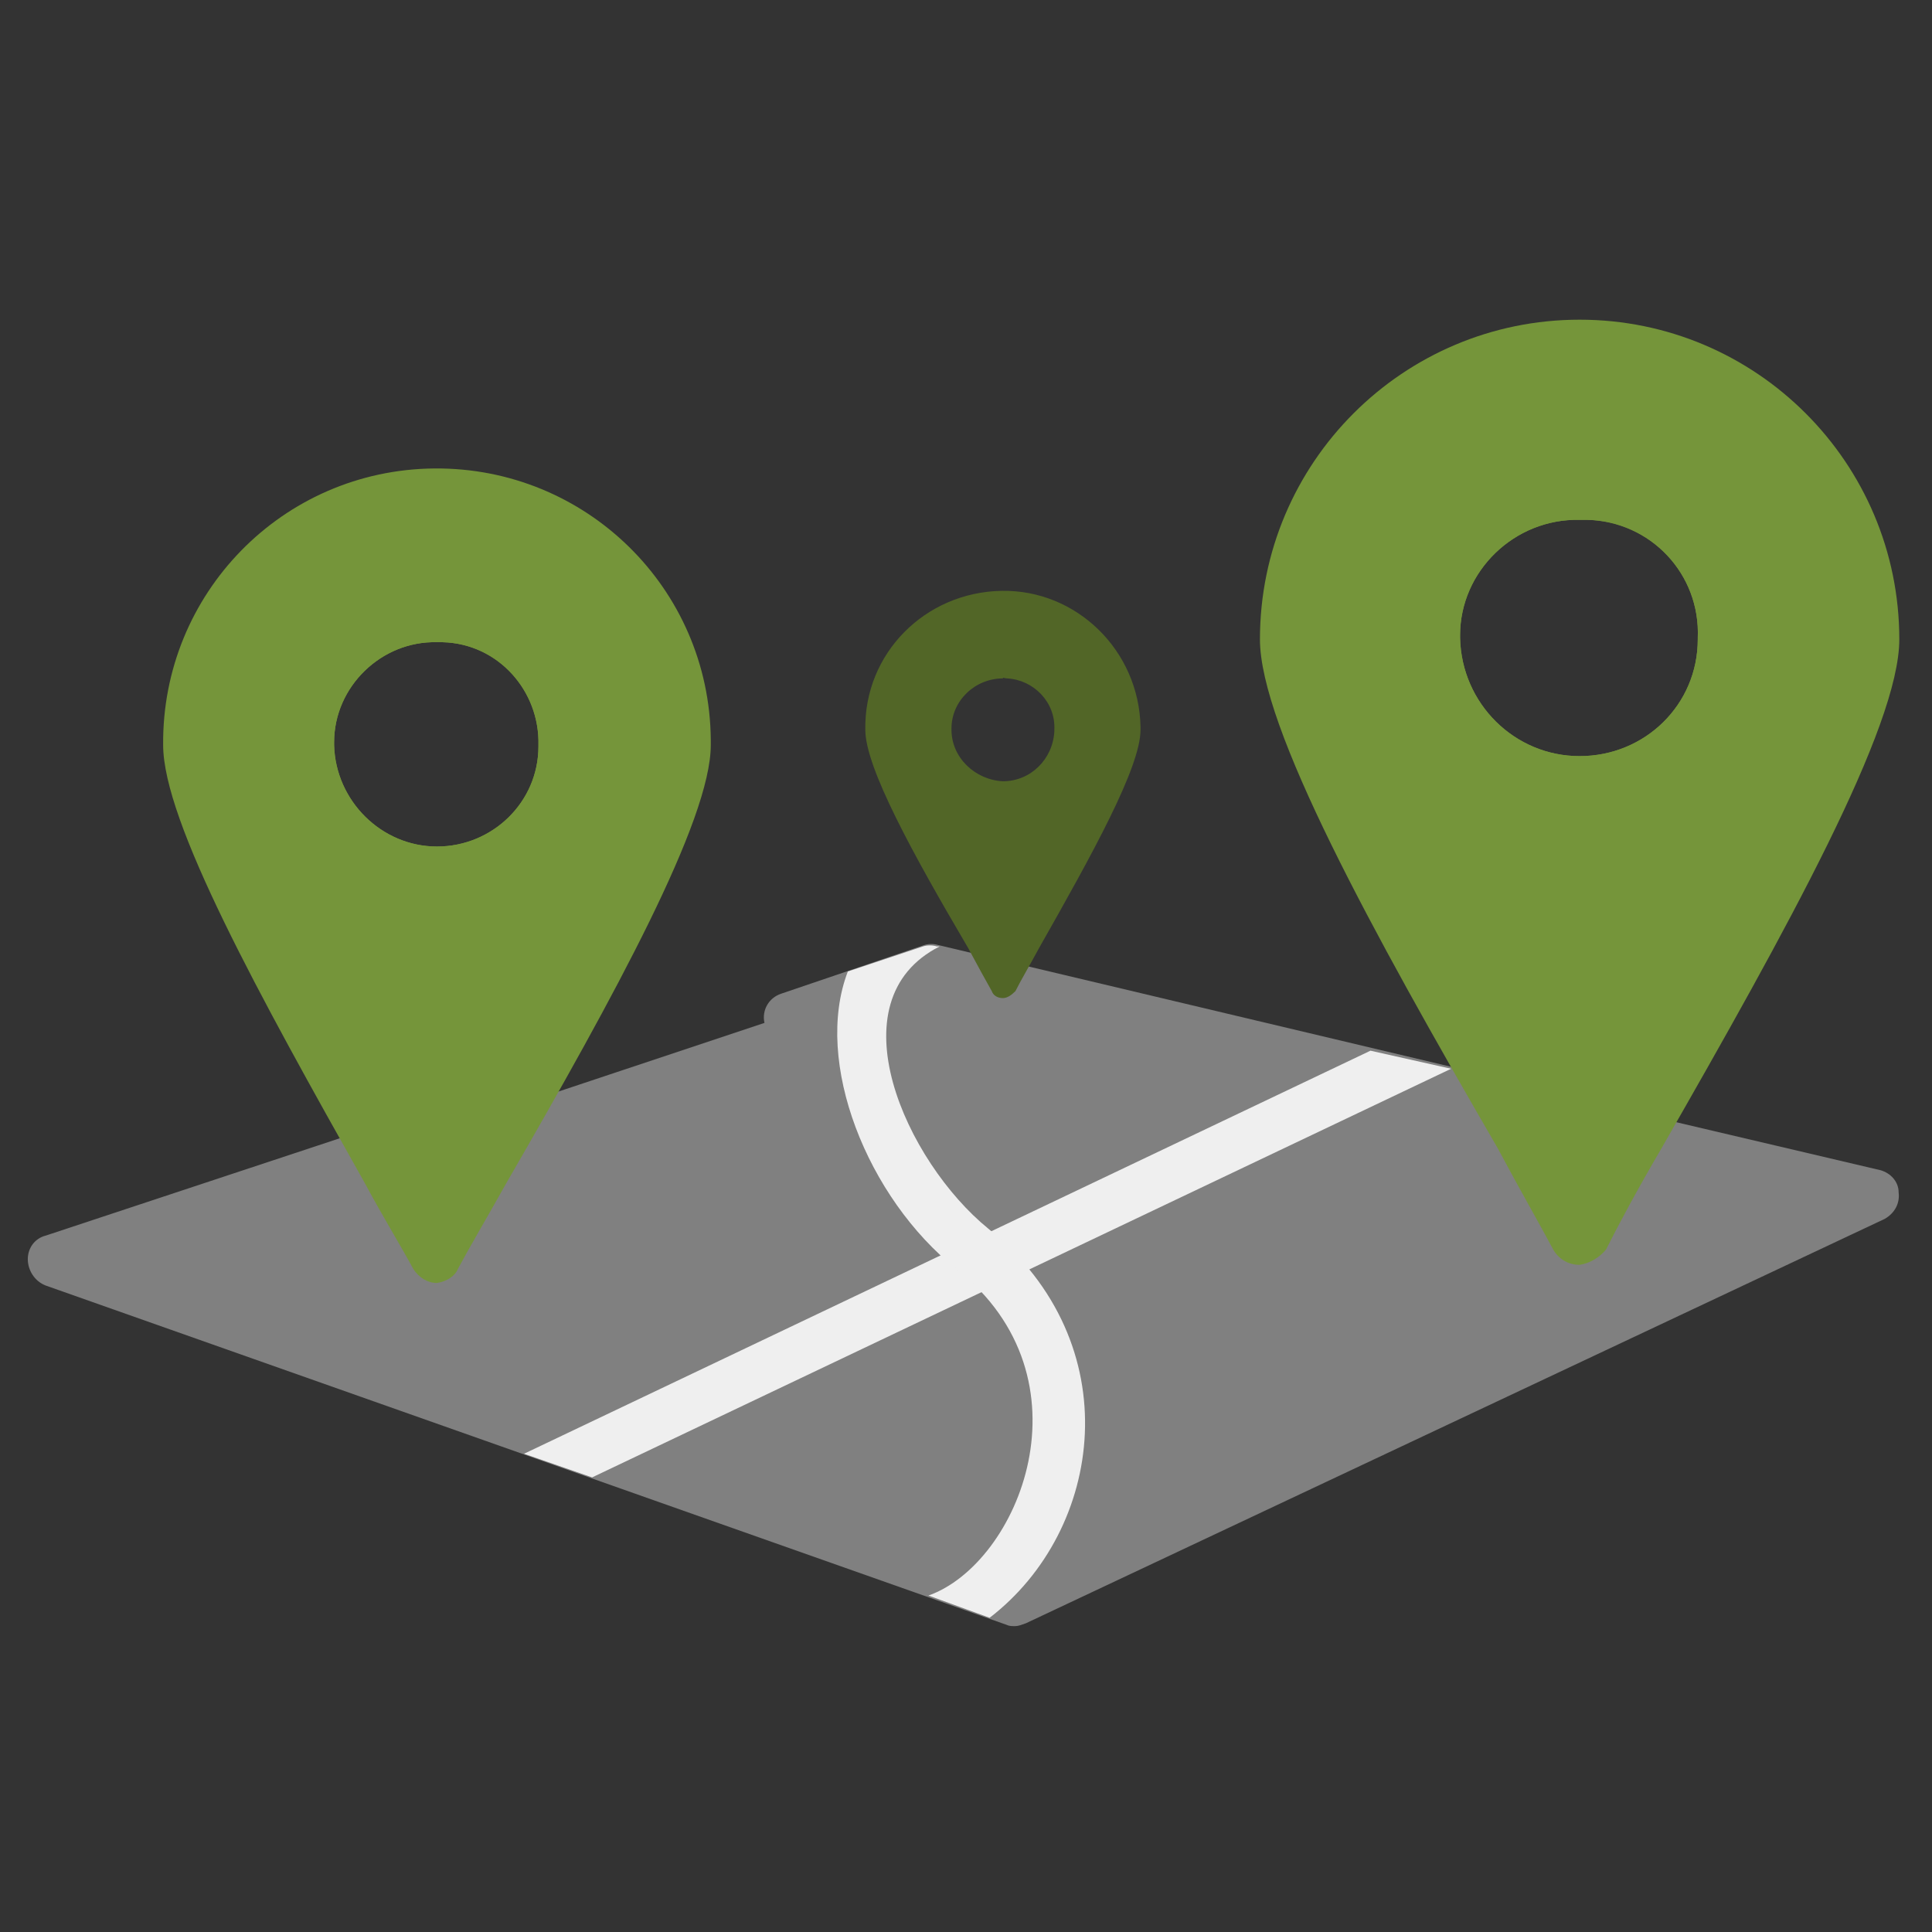
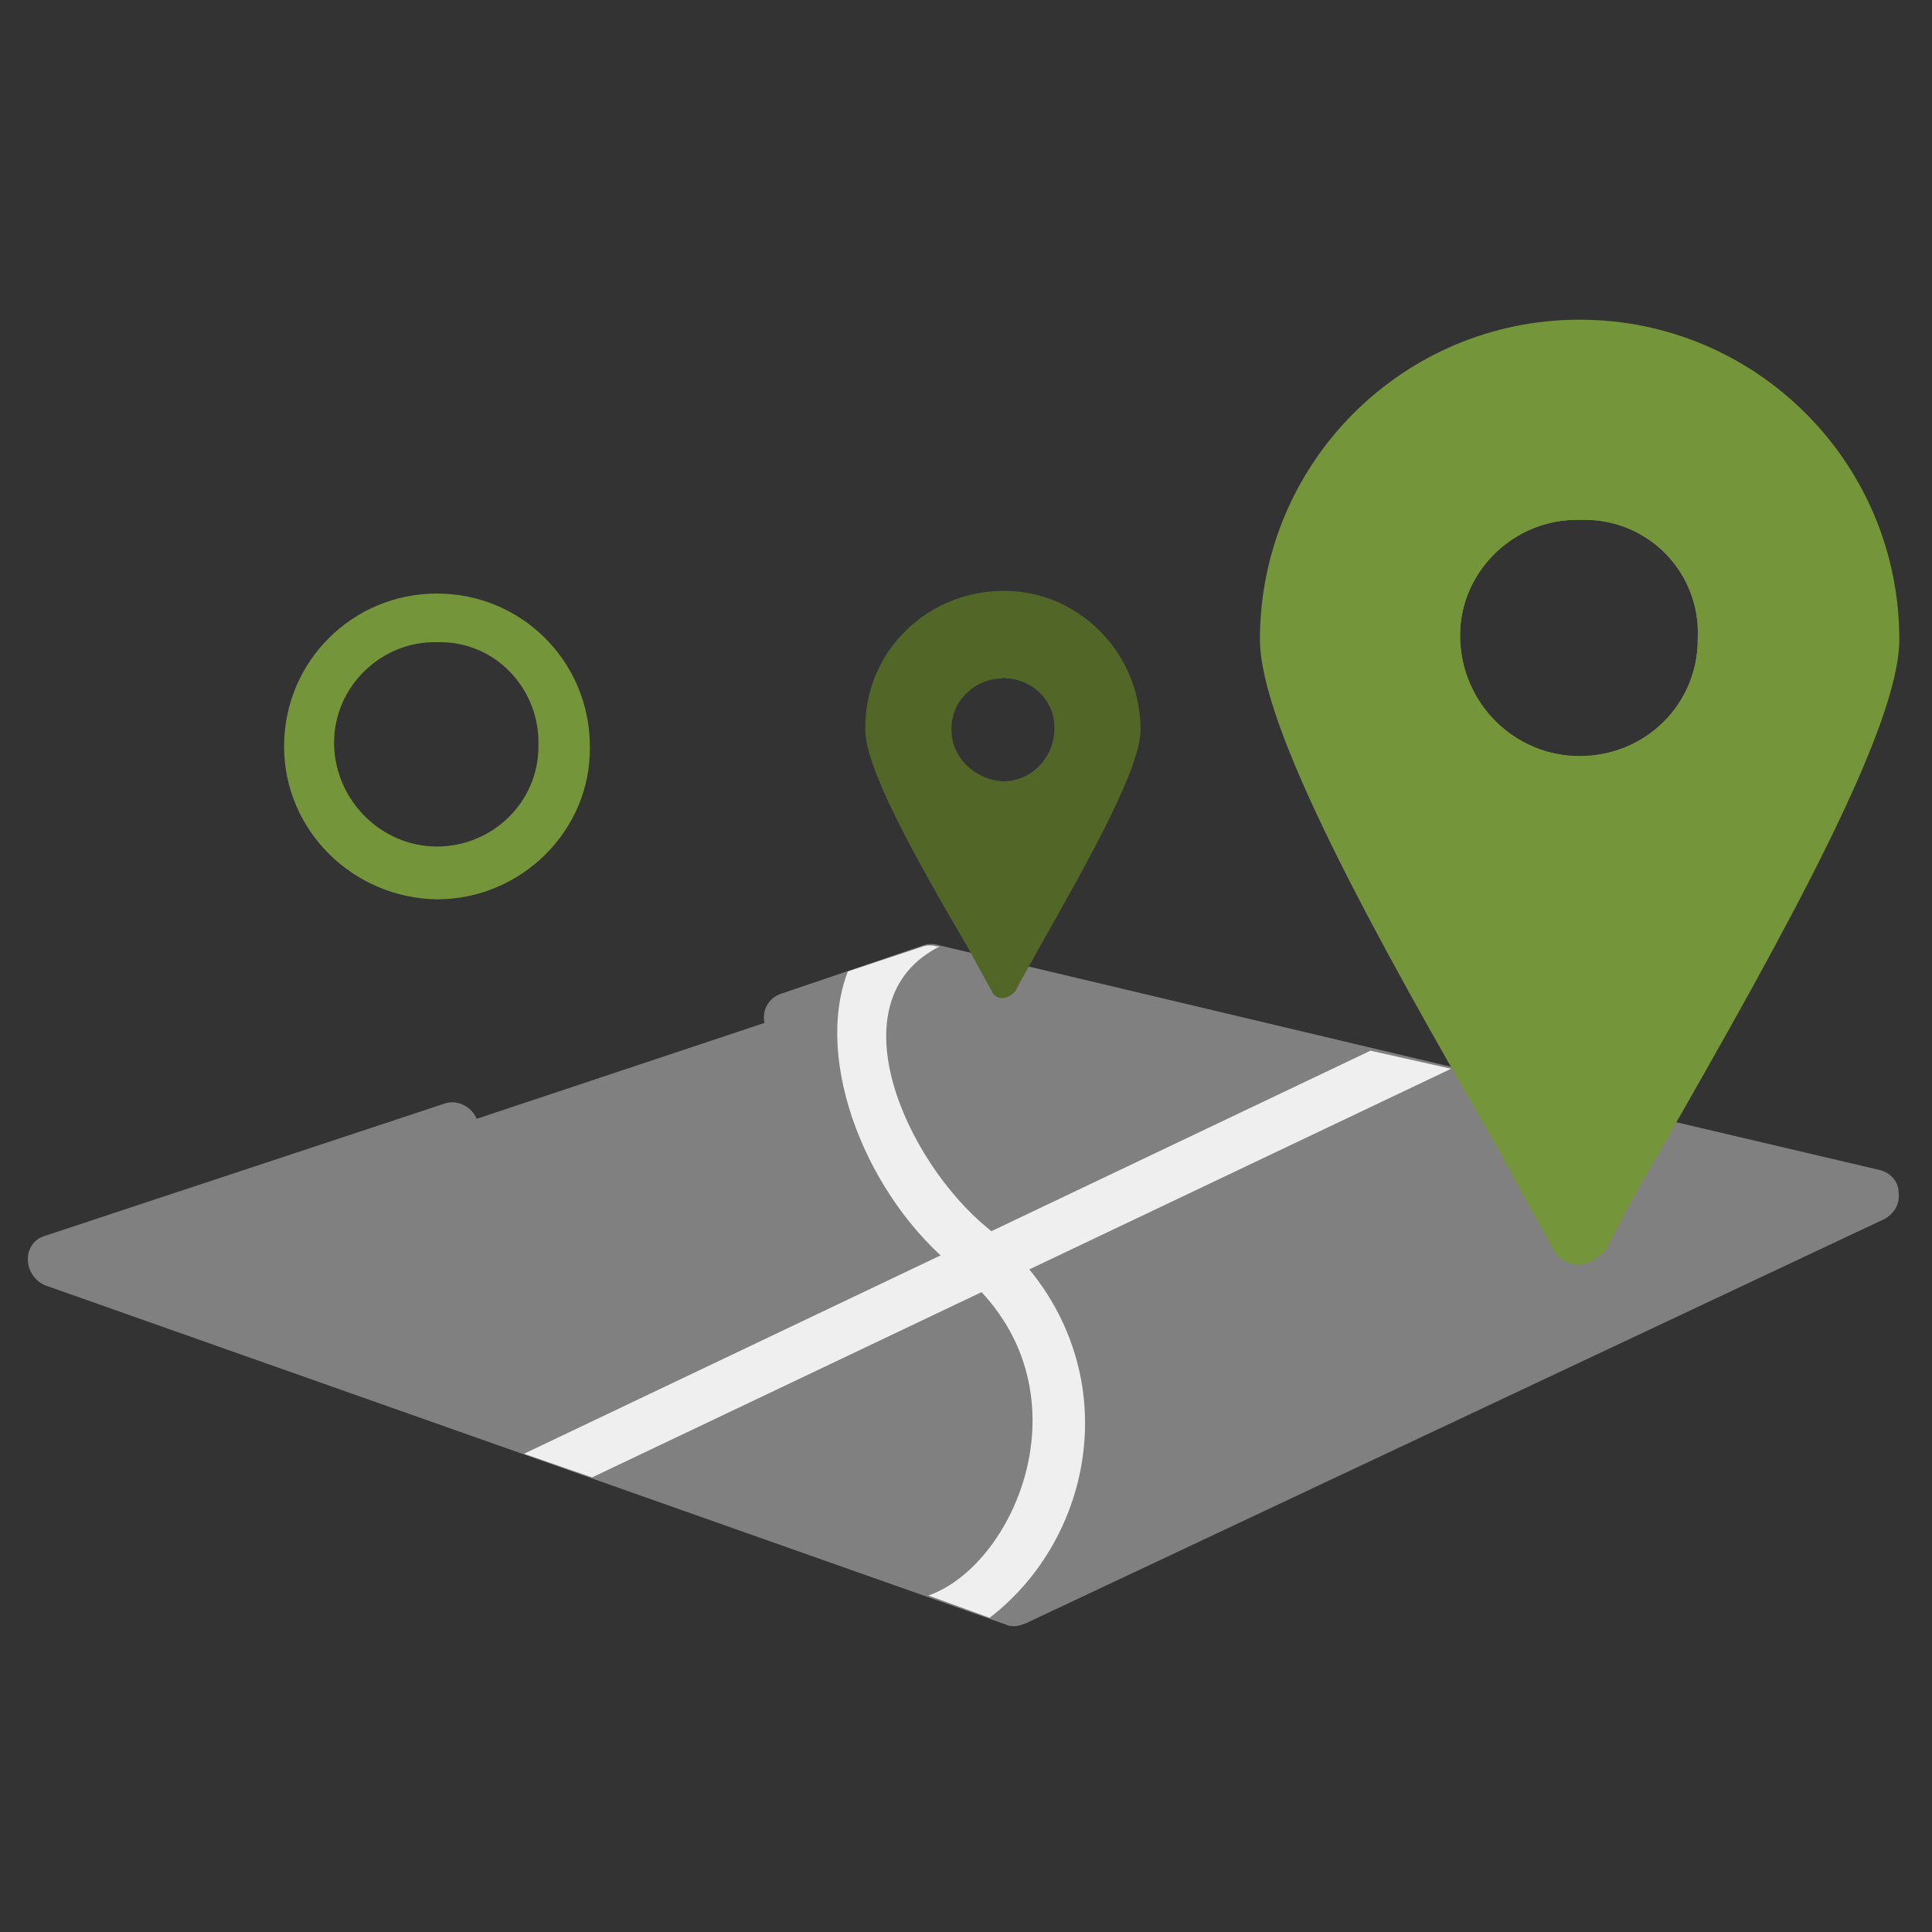
<svg xmlns="http://www.w3.org/2000/svg" version="1.1" id="Ebene_1" x="0px" y="0px" viewBox="0 0 139 139" style="enable-background:new 0 0 139 139;" xml:space="preserve">
  <rect x="0" y="0" width="139" height="139" fill="#333333" stroke="none" />
  <style type="text/css">
	.st0{fill-rule:evenodd;clip-rule:evenodd;fill:#808080;}
	.st1{fill-rule:evenodd;clip-rule:evenodd;fill:#EFEFEF;}
	.st2{fill-rule:evenodd;clip-rule:evenodd;fill:#75953A;}
	.st3{fill-rule:evenodd;clip-rule:evenodd;fill:#526627;}
	.st4{fill:none;}
</style>
  <g id="ico_flaechendeckend" transform="translate(-878 -1027)">
    <g id="Layer_x0020_1" transform="translate(880 792.593)">
      <g id="_396435968" transform="translate(0 267)">
        <path id="Pfad_1821" class="st0" d="M71,84.4c-0.2,0-0.4,0-0.6-0.1L1.3,59.9C0.5,59.6,0,58.8,0,58c0-0.8,0.5-1.5,1.3-1.7L30,46.8     c0.9-0.3,1.9,0.2,2.3,1.1l20.7-6.9c-0.2-0.9,0.3-1.8,1.2-2.1l10.3-3.5c0.3-0.1,0.7-0.1,1,0l37.5,8.9c0.8,0.2,1.4,0.9,1.4,1.8     c2.2,0.6,4.7,1.1,6.9,1.6c0.4-0.6,1.2-0.9,2-0.8l20,4.7c0.7,0.2,1.3,0.8,1.3,1.6c0.1,0.8-0.3,1.5-1,1.9L71.8,84.2     C71.5,84.3,71.3,84.4,71,84.4z" />
        <path id="Pfad_1822" class="st1" d="M40.6,73.7L35.7,72l60.9-29l5.8,1.3L40.6,73.7z" />
        <path id="Pfad_1823" class="st1" d="M69.2,83.8l-4.4-1.6c6.5-2.3,12-15.6,2-23.5c-6.4-5.1-10.3-14.9-7.8-21.4l5.4-1.8     c0.3-0.1,0.7-0.1,1,0h0.2c-7.7,3.9-2.4,15.5,3.5,20.3C79.3,64.1,77.4,77.5,69.2,83.8z" />
        <g id="Gruppe_797" transform="translate(9.738 1.311)">
-           <path id="Pfad_1825" class="st2" d="M19.7,58.4c-0.7,0-1.3-0.4-1.7-1c-0.8-1.5-2.1-3.6-3.5-6.2C6.9,37.7,0,25.2,0,19.7      C-0.1,8.8,8.6-0.1,19.5-0.2c10.9-0.1,19.8,8.6,19.9,19.5c0,0.1,0,0.3,0,0.4c0,5.4-6.9,18-14.7,31.5c-1.4,2.5-2.7,4.7-3.5,6.2      C21,57.9,20.4,58.3,19.7,58.4z M19.7,12.3c-4-0.1-7.4,3.2-7.4,7.2c0,0.1,0,0.1,0,0.2c0.1,4,3.4,7.3,7.4,7.3c4,0,7.3-3.2,7.3-7.2      c0,0,0-0.1,0-0.1c0.1-3.9-2.9-7.3-6.9-7.4C20,12.3,19.9,12.3,19.7,12.3L19.7,12.3z" />
          <path id="Pfad_1826" class="st2" d="M19.7,30.8c-6.1-0.1-11-5-11-11c0-6.1,4.9-11,11-11c6.1,0,11,4.9,11,11      C30.8,25.8,25.8,30.8,19.7,30.8L19.7,30.8L19.7,30.8z M19.7,12.3c-4-0.1-7.4,3.2-7.4,7.2c0,0.1,0,0.1,0,0.2      c0.1,4,3.4,7.3,7.4,7.3c4,0,7.3-3.2,7.3-7.2c0,0,0-0.1,0-0.1c0.1-3.9-2.9-7.3-6.9-7.4C20,12.3,19.9,12.3,19.7,12.3L19.7,12.3z" />
        </g>
        <g id="Gruppe_798" transform="translate(88.648 -9.593)">
          <path id="Pfad_1827" class="st2" d="M23,68c-0.8,0-1.5-0.4-1.9-1.1c-0.9-1.7-2.4-4.3-4-7.3C8,43.9,0,29.3,0,23      C0,10.3,10.3,0,23,0s23,10.3,23,23c0,6.3-8.1,20.9-17.1,36.6c-1.7,2.9-3.1,5.5-4,7.3C24.4,67.5,23.7,67.9,23,68z M23,14.4      c-4.7-0.1-8.6,3.7-8.6,8.3c0,0.1,0,0.1,0,0.2c0.1,4.7,3.9,8.5,8.6,8.5c4.7,0,8.5-3.7,8.5-8.4c0,0,0-0.1,0-0.1      c0.2-4.6-3.4-8.4-7.9-8.5C23.4,14.4,23.2,14.4,23,14.4z" />
          <path id="Pfad_1828" class="st2" d="M23,35.8C15.9,35.7,10.2,30,10.1,23c0-7.1,5.8-12.9,12.9-12.9c7.1,0,12.9,5.8,12.9,12.9      C35.8,30.1,30.1,35.8,23,35.8L23,35.8z M23,14.4c-4.7-0.1-8.6,3.7-8.6,8.3c0,0.1,0,0.1,0,0.2c0.1,4.7,3.9,8.5,8.6,8.5      c4.7,0,8.5-3.7,8.5-8.4c0,0,0-0.1,0-0.1c0.2-4.6-3.4-8.4-8-8.5C23.4,14.4,23.2,14.4,23,14.4L23,14.4z" />
        </g>
        <g id="Gruppe_799" transform="translate(60.256 10.016)">
          <path id="Pfad_1825-2" class="st3" d="M9.9,29.2c-0.4,0-0.7-0.2-0.8-0.5c-0.4-0.7-1-1.8-1.7-3.1C3.4,18.8,0,12.6,0,9.9      C-0.1,4.4,4.3,0,9.8-0.1c5.4-0.1,9.9,4.3,10,9.8c0,0.1,0,0.1,0,0.2c0,2.7-3.5,9-7.3,15.7c-0.7,1.3-1.3,2.3-1.7,3.1      C10.5,29,10.2,29.2,9.9,29.2z M9.9,6.2c-2,0-3.7,1.6-3.7,3.6c0,0,0,0.1,0,0.1c0,2,1.7,3.6,3.7,3.7c2,0,3.6-1.6,3.7-3.6      c0,0,0,0,0-0.1c0.1-2-1.5-3.6-3.4-3.7C10,6.2,9.9,6.1,9.9,6.2L9.9,6.2z" />
        </g>
      </g>
    </g>
    <rect id="Rechteck_1675" x="878" y="1027" class="st4" width="139" height="139" />
  </g>
</svg>